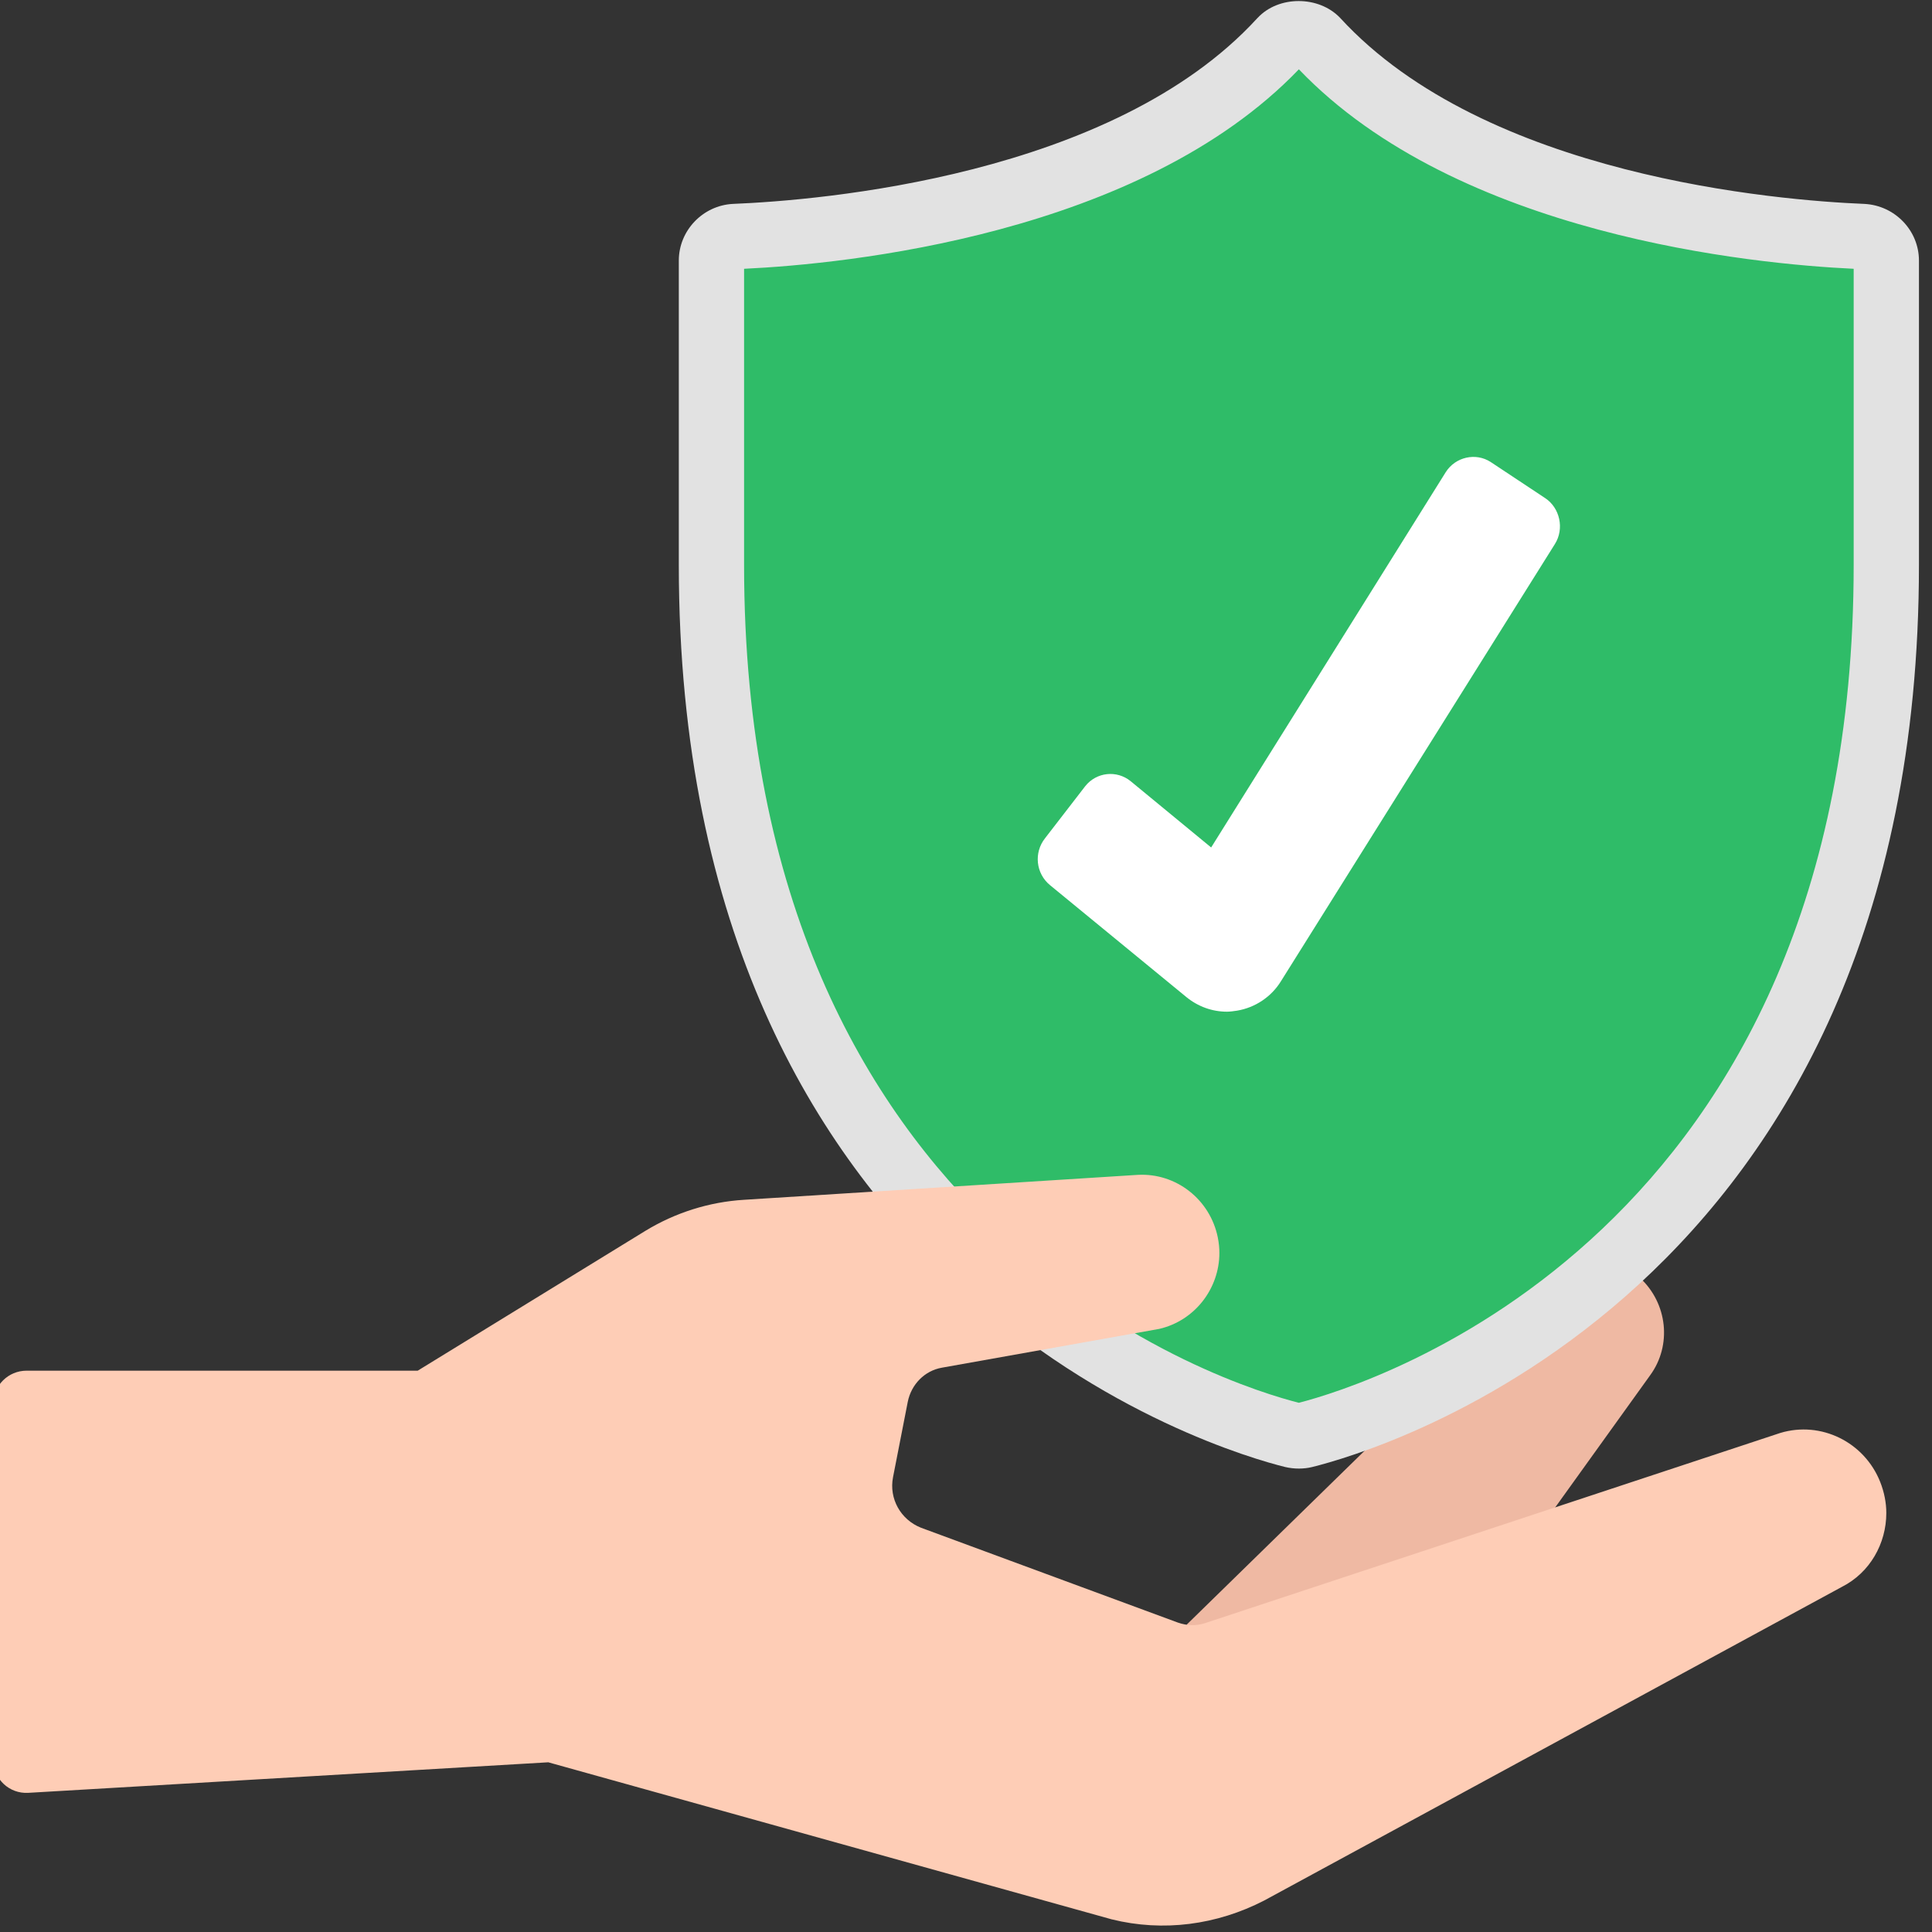
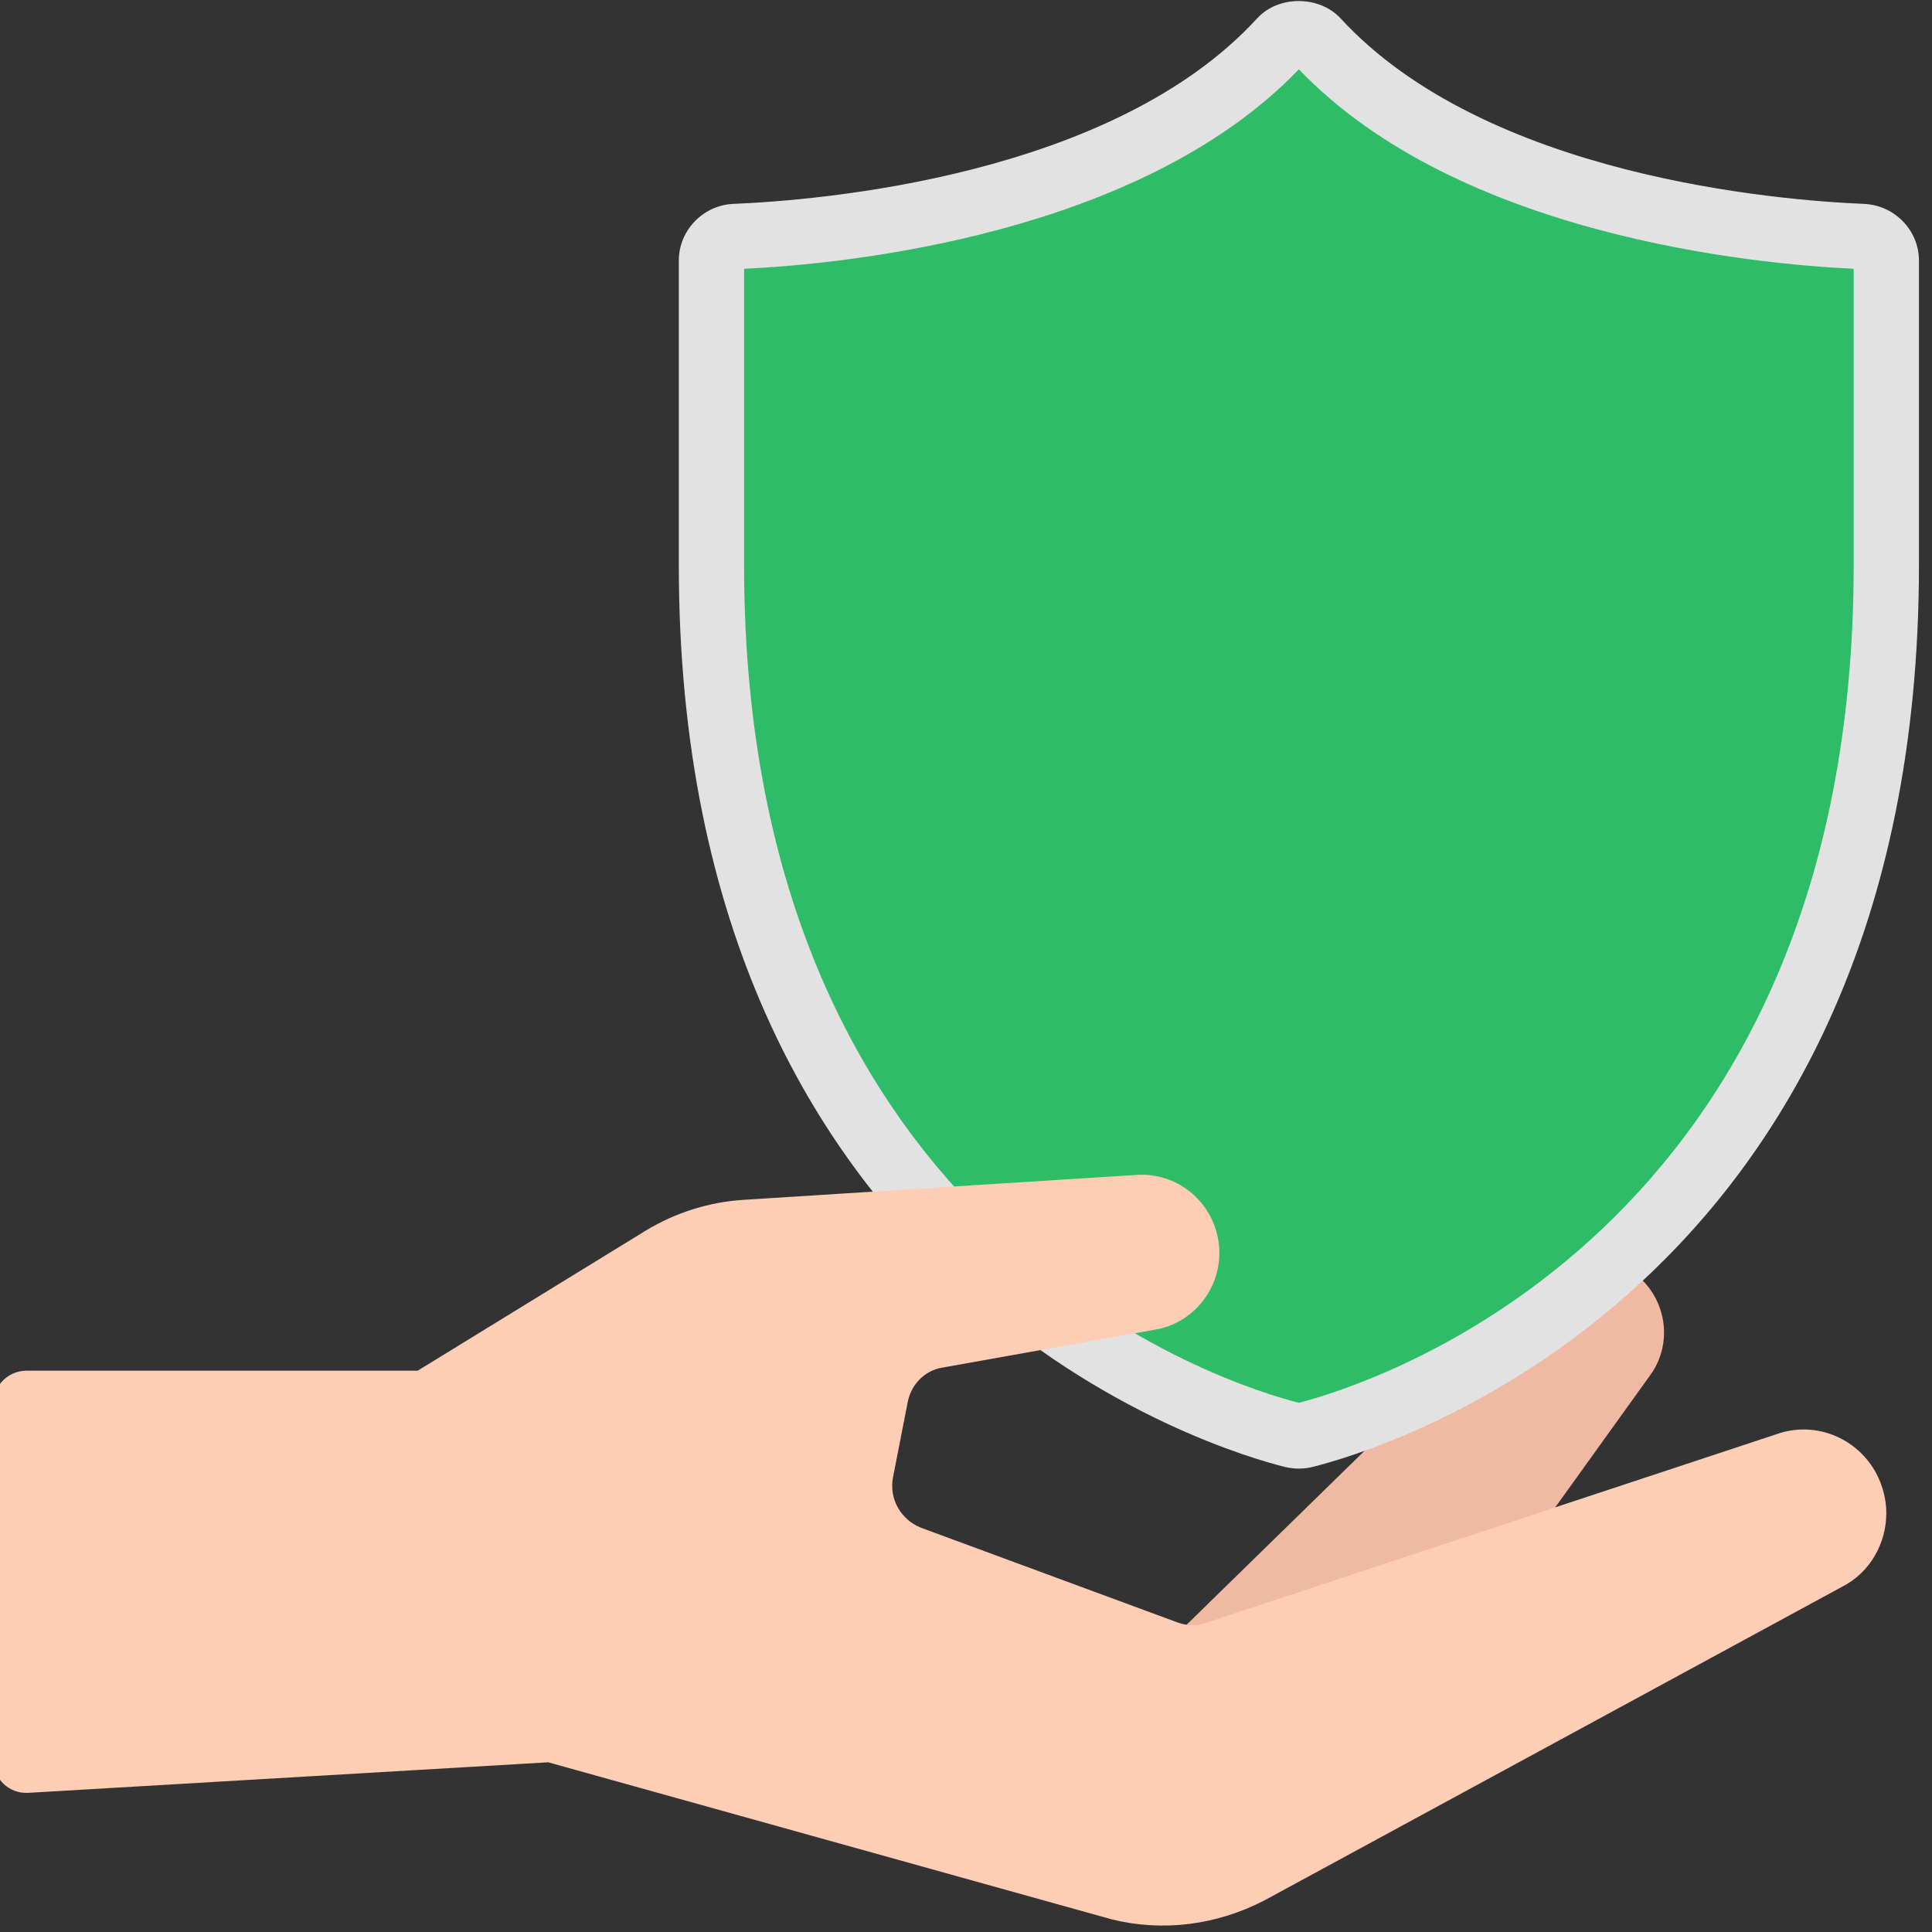
<svg xmlns="http://www.w3.org/2000/svg" height="14.8" preserveAspectRatio="xMidYMid meet" version="1.0" viewBox="0.3 -0.0 14.8 14.8" width="14.8" zoomAndPan="magnify">
  <rect x="0.3" y="-0.0" width="14.8" height="14.8" fill="#333333" stroke="none" />
  <g>
    <g id="change1_1">
      <path d="M 9.391 12.445 L 12.113 9.785 C 12.219 9.688 12.352 9.641 12.484 9.641 C 12.621 9.641 12.754 9.688 12.863 9.789 C 13.074 9.984 13.109 10.305 12.941 10.535 L 12.211 11.551 L 9.5 13 Z M 9.391 12.445" fill="#efb9a3" />
    </g>
    <g id="change2_1">
      <path d="M 10.113 0.309 C 8.934 1.598 6.59 1.785 5.926 1.812 C 5.828 1.816 5.75 1.902 5.75 1.996 L 5.75 4.328 C 5.75 9.738 9.742 10.879 10.207 10.996 C 10.234 11.004 10.266 11.004 10.293 10.996 C 10.758 10.879 14.75 9.738 14.75 4.328 L 14.75 1.996 C 14.75 1.902 14.672 1.816 14.574 1.812 C 13.91 1.785 11.566 1.598 10.387 0.309 C 10.312 0.23 10.188 0.23 10.113 0.309 Z M 10.113 0.309" fill="#2fbc68" />
    </g>
    <g id="change3_1">
-       <path d="M 9.699 7.75 C 9.586 7.75 9.477 7.711 9.387 7.637 L 8.344 6.781 C 8.234 6.691 8.219 6.531 8.305 6.422 L 8.613 6.023 C 8.699 5.914 8.855 5.898 8.961 5.984 L 9.578 6.492 L 11.375 3.617 C 11.449 3.5 11.605 3.465 11.719 3.539 L 12.137 3.816 C 12.25 3.891 12.285 4.051 12.211 4.168 L 10.113 7.516 C 10.039 7.637 9.914 7.719 9.777 7.742 C 9.75 7.746 9.723 7.75 9.699 7.75 Z M 9.699 7.75" fill="#fff" />
-     </g>
+       </g>
    <g id="change4_1">
      <path d="M 10.25 11.25 C 10.215 11.25 10.18 11.246 10.145 11.238 C 9.672 11.121 5.5 9.926 5.5 4.328 L 5.5 1.996 C 5.5 1.766 5.684 1.574 5.914 1.562 C 6.578 1.535 8.82 1.352 9.93 0.141 L 9.934 0.137 C 10.094 -0.035 10.402 -0.035 10.566 0.137 C 11.68 1.352 13.922 1.535 14.582 1.562 C 14.816 1.574 15 1.766 15 1.996 L 15 4.328 C 15 9.926 10.828 11.121 10.352 11.238 C 10.32 11.246 10.285 11.25 10.25 11.25 Z M 10.23 10.754 L 10.227 10.754 Z M 10.266 10.754 C 10.266 10.754 10.266 10.754 10.27 10.754 C 10.266 10.754 10.266 10.754 10.266 10.754 Z M 6 2.059 L 6 4.328 C 6 9.484 9.738 10.617 10.25 10.746 C 10.781 10.609 14.5 9.469 14.5 4.328 L 14.5 2.059 C 13.734 2.023 11.469 1.805 10.25 0.531 C 9.031 1.801 6.77 2.023 6 2.059 Z M 6 2.059" fill="#e2e2e2" />
    </g>
    <g id="change5_1">
      <path d="M 14.75 11.59 C 14.75 11.824 14.625 12.047 14.41 12.156 L 9.984 14.559 C 9.621 14.746 9.211 14.801 8.816 14.703 L 4.5 13.5 L 0.516 13.734 C 0.371 13.742 0.25 13.629 0.25 13.484 L 0.25 10.75 C 0.25 10.613 0.363 10.5 0.504 10.5 L 3.5 10.5 C 3.5 10.5 5.242 9.43 5.242 9.43 C 5.473 9.289 5.734 9.207 6 9.191 L 9.016 9 C 9.309 8.984 9.57 9.188 9.629 9.48 C 9.637 9.52 9.641 9.559 9.641 9.598 C 9.641 9.871 9.453 10.117 9.18 10.18 L 7.516 10.477 C 7.383 10.5 7.281 10.605 7.254 10.738 L 7.141 11.316 C 7.109 11.48 7.199 11.641 7.355 11.703 L 9.324 12.43 C 9.391 12.453 9.461 12.457 9.531 12.434 L 13.938 10.977 C 14.25 10.883 14.582 11.047 14.703 11.352 C 14.734 11.43 14.75 11.512 14.75 11.59 Z M 14.75 11.59" fill="#fecdb6" />
    </g>
  </g>
</svg>